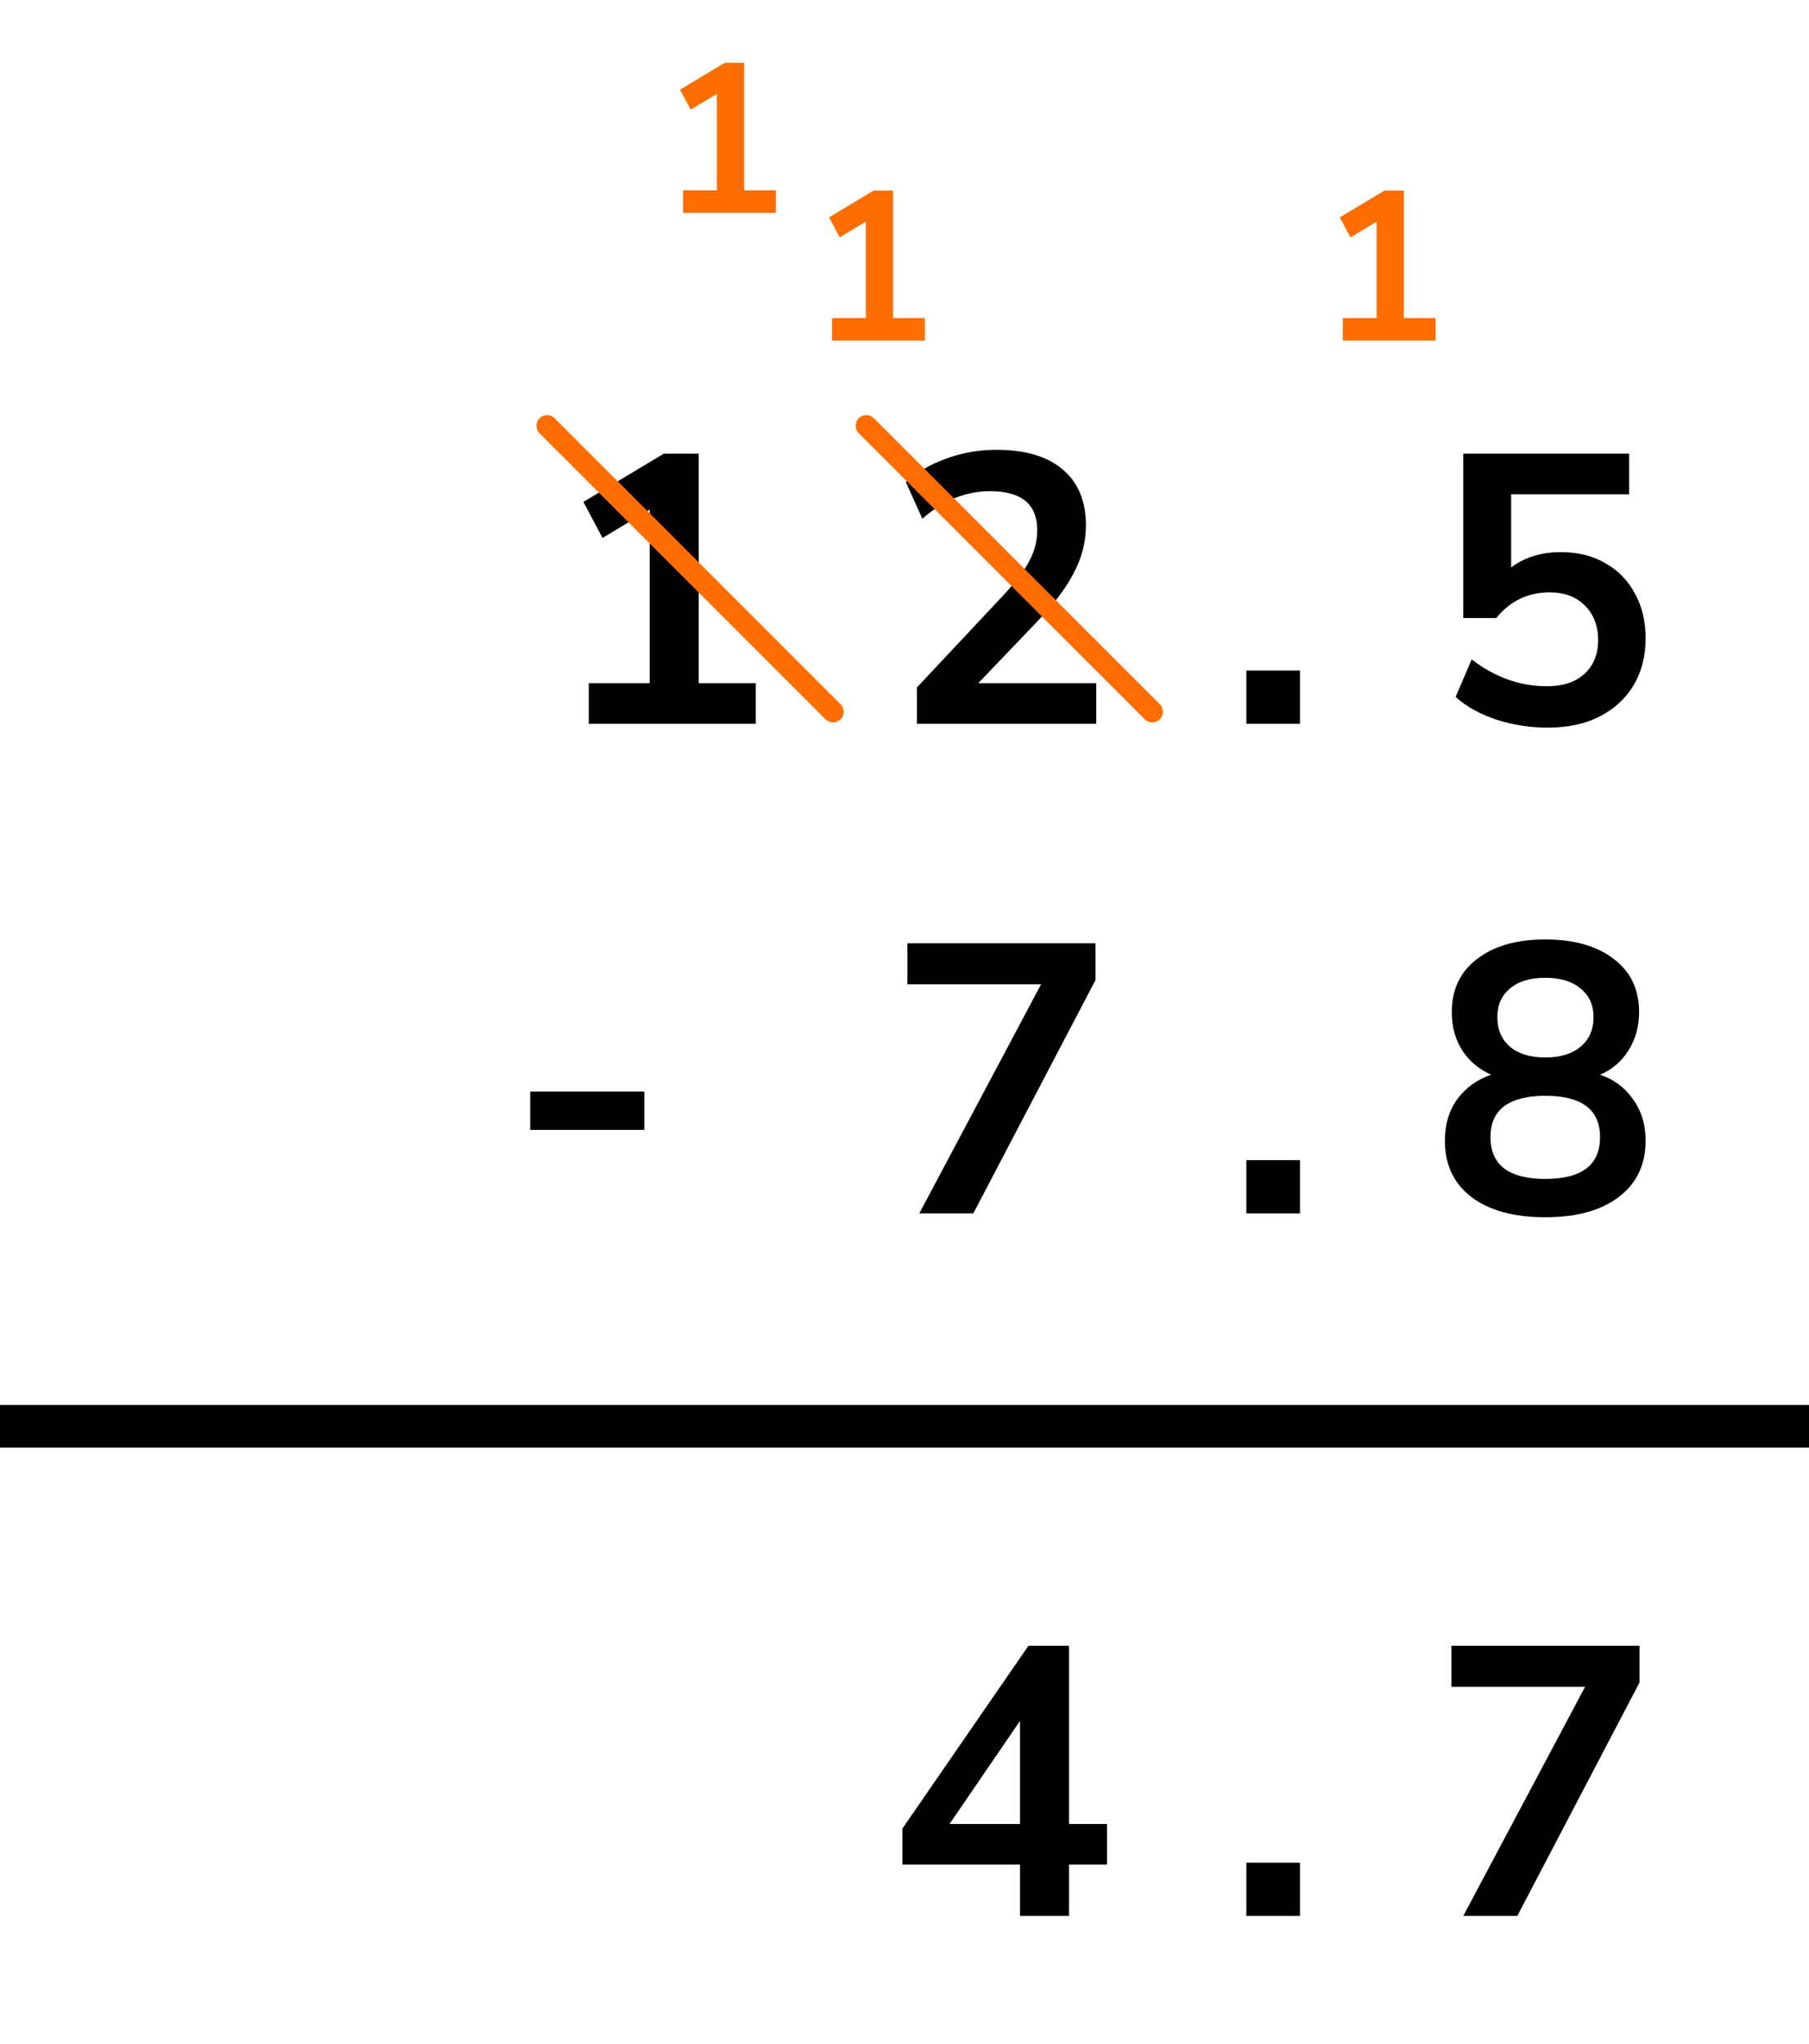
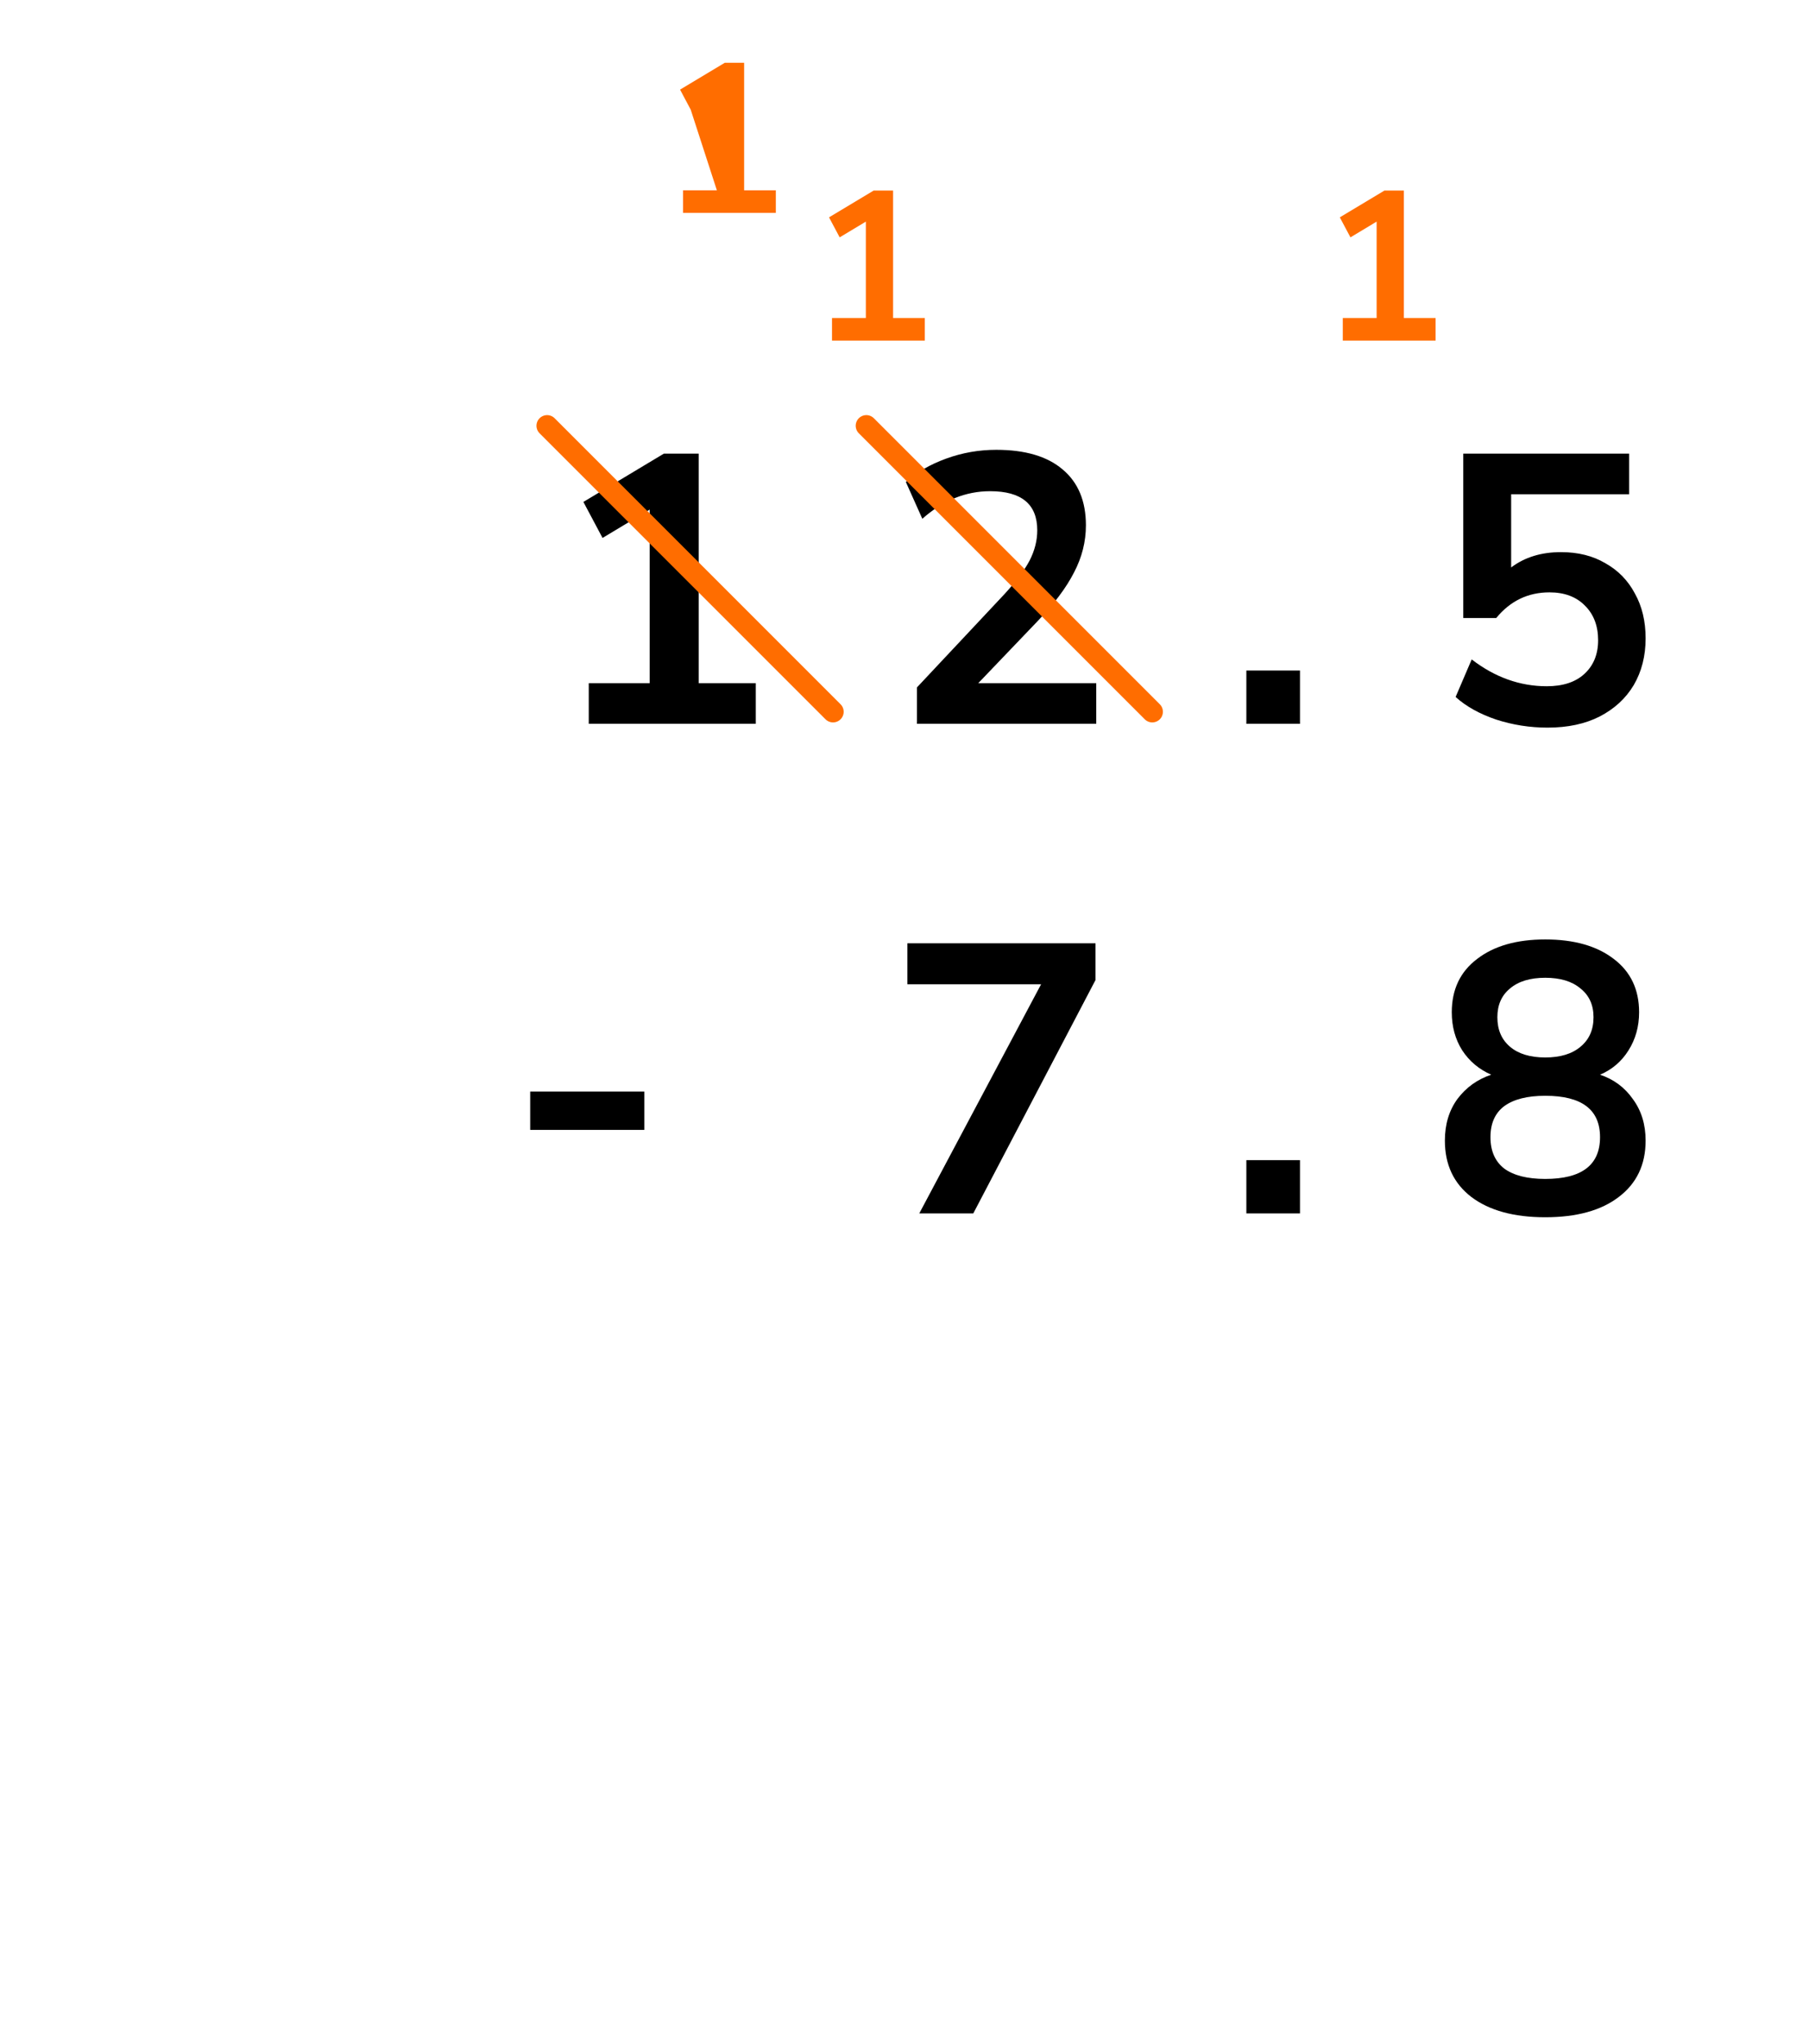
<svg xmlns="http://www.w3.org/2000/svg" width="85" height="96" viewBox="0 0 85 96" fill="none">
  <path d="M27.664 34V32.092H30.526V23.938L28.312 25.27L27.412 23.578L31.192 21.31H32.83V32.092H35.512V34H27.664ZM43.086 34V32.29L47.19 27.916C47.742 27.316 48.138 26.788 48.378 26.332C48.618 25.864 48.738 25.39 48.738 24.91C48.738 23.686 48 23.074 46.524 23.074C45.372 23.074 44.31 23.506 43.338 24.37L42.564 22.642C43.068 22.186 43.698 21.82 44.454 21.544C45.21 21.268 45.996 21.13 46.812 21.13C48.168 21.13 49.206 21.436 49.926 22.048C50.658 22.66 51.024 23.536 51.024 24.676C51.024 25.444 50.838 26.182 50.466 26.89C50.106 27.598 49.536 28.36 48.756 29.176L45.966 32.092H51.51V34H43.086ZM58.563 34V31.498H61.083V34H58.563ZM72.715 34.18C71.887 34.18 71.083 34.054 70.303 33.802C69.523 33.538 68.887 33.184 68.395 32.74L69.151 30.976C70.243 31.816 71.419 32.236 72.679 32.236C73.435 32.236 74.023 32.044 74.443 31.66C74.875 31.264 75.091 30.736 75.091 30.076C75.091 29.404 74.887 28.864 74.479 28.456C74.071 28.036 73.513 27.826 72.805 27.826C71.797 27.826 70.963 28.228 70.303 29.032H68.755V21.31H76.549V23.218H71.005V26.656C71.641 26.176 72.421 25.936 73.345 25.936C74.149 25.936 74.845 26.11 75.433 26.458C76.033 26.794 76.495 27.268 76.819 27.88C77.155 28.48 77.323 29.182 77.323 29.986C77.323 30.814 77.137 31.546 76.765 32.182C76.393 32.806 75.859 33.298 75.163 33.658C74.479 34.006 73.663 34.18 72.715 34.18ZM24.912 53.076V51.276H30.276V53.076H24.912ZM43.194 57L48.918 46.236H42.636V44.31H51.474V46.038L45.732 57H43.194ZM58.563 57V54.498H61.083V57H58.563ZM72.607 57.18C71.131 57.18 69.973 56.862 69.133 56.226C68.305 55.59 67.891 54.708 67.891 53.58C67.891 52.812 68.089 52.158 68.485 51.618C68.893 51.078 69.421 50.7 70.069 50.484C69.493 50.232 69.037 49.848 68.701 49.332C68.377 48.816 68.215 48.222 68.215 47.55C68.215 46.482 68.611 45.648 69.403 45.048C70.195 44.436 71.263 44.13 72.607 44.13C73.963 44.13 75.037 44.436 75.829 45.048C76.621 45.648 77.017 46.482 77.017 47.55C77.017 48.222 76.849 48.822 76.513 49.35C76.189 49.866 75.745 50.244 75.181 50.484C75.829 50.7 76.345 51.084 76.729 51.636C77.125 52.176 77.323 52.824 77.323 53.58C77.323 54.708 76.903 55.59 76.063 56.226C75.235 56.862 74.083 57.18 72.607 57.18ZM72.607 49.674C73.315 49.674 73.867 49.506 74.263 49.17C74.671 48.834 74.875 48.372 74.875 47.784C74.875 47.208 74.671 46.758 74.263 46.434C73.867 46.098 73.315 45.93 72.607 45.93C71.899 45.93 71.347 46.098 70.951 46.434C70.555 46.758 70.357 47.208 70.357 47.784C70.357 48.372 70.555 48.834 70.951 49.17C71.347 49.506 71.899 49.674 72.607 49.674ZM72.607 55.38C74.323 55.38 75.181 54.726 75.181 53.418C75.181 52.122 74.323 51.474 72.607 51.474C71.767 51.474 71.125 51.636 70.681 51.96C70.249 52.284 70.033 52.77 70.033 53.418C70.033 54.066 70.249 54.558 70.681 54.894C71.125 55.218 71.767 55.38 72.607 55.38Z" fill="black" />
-   <path d="M47.928 90V87.588H42.402V85.896L48.324 77.31H50.232V85.68H52.014V87.588H50.232V90H47.928ZM47.928 85.68V80.838L44.616 85.68H47.928ZM58.563 90V87.498H61.083V90H58.563ZM68.755 90L74.479 79.236H68.197V77.31H77.035V79.038L71.293 90H68.755Z" fill="black" />
-   <line x1="-8.74228e-08" y1="67" x2="85" y2="67" stroke="black" stroke-width="2" />
  <path d="M63.094 16V14.94H64.684V10.41L63.454 11.15L62.954 10.21L65.054 8.95H65.964V14.94H67.454V16H63.094Z" fill="#FF6D00" />
  <path d="M39.094 16V14.94H40.684V10.41L39.454 11.15L38.954 10.21L41.054 8.95H41.964V14.94H43.454V16H39.094Z" fill="#FF6D00" />
-   <path d="M32.094 10V8.94H33.684V4.41L32.454 5.15L31.954 4.21L34.054 2.95H34.964V8.94H36.454V10H32.094Z" fill="#FF6D00" />
+   <path d="M32.094 10V8.94H33.684L32.454 5.15L31.954 4.21L34.054 2.95H34.964V8.94H36.454V10H32.094Z" fill="#FF6D00" />
  <line x1="25.707" y1="20" x2="39.142" y2="33.435" stroke="#FF6D00" stroke-linecap="round" />
  <line x1="40.707" y1="20" x2="54.142" y2="33.435" stroke="#FF6D00" stroke-linecap="round" />
</svg>